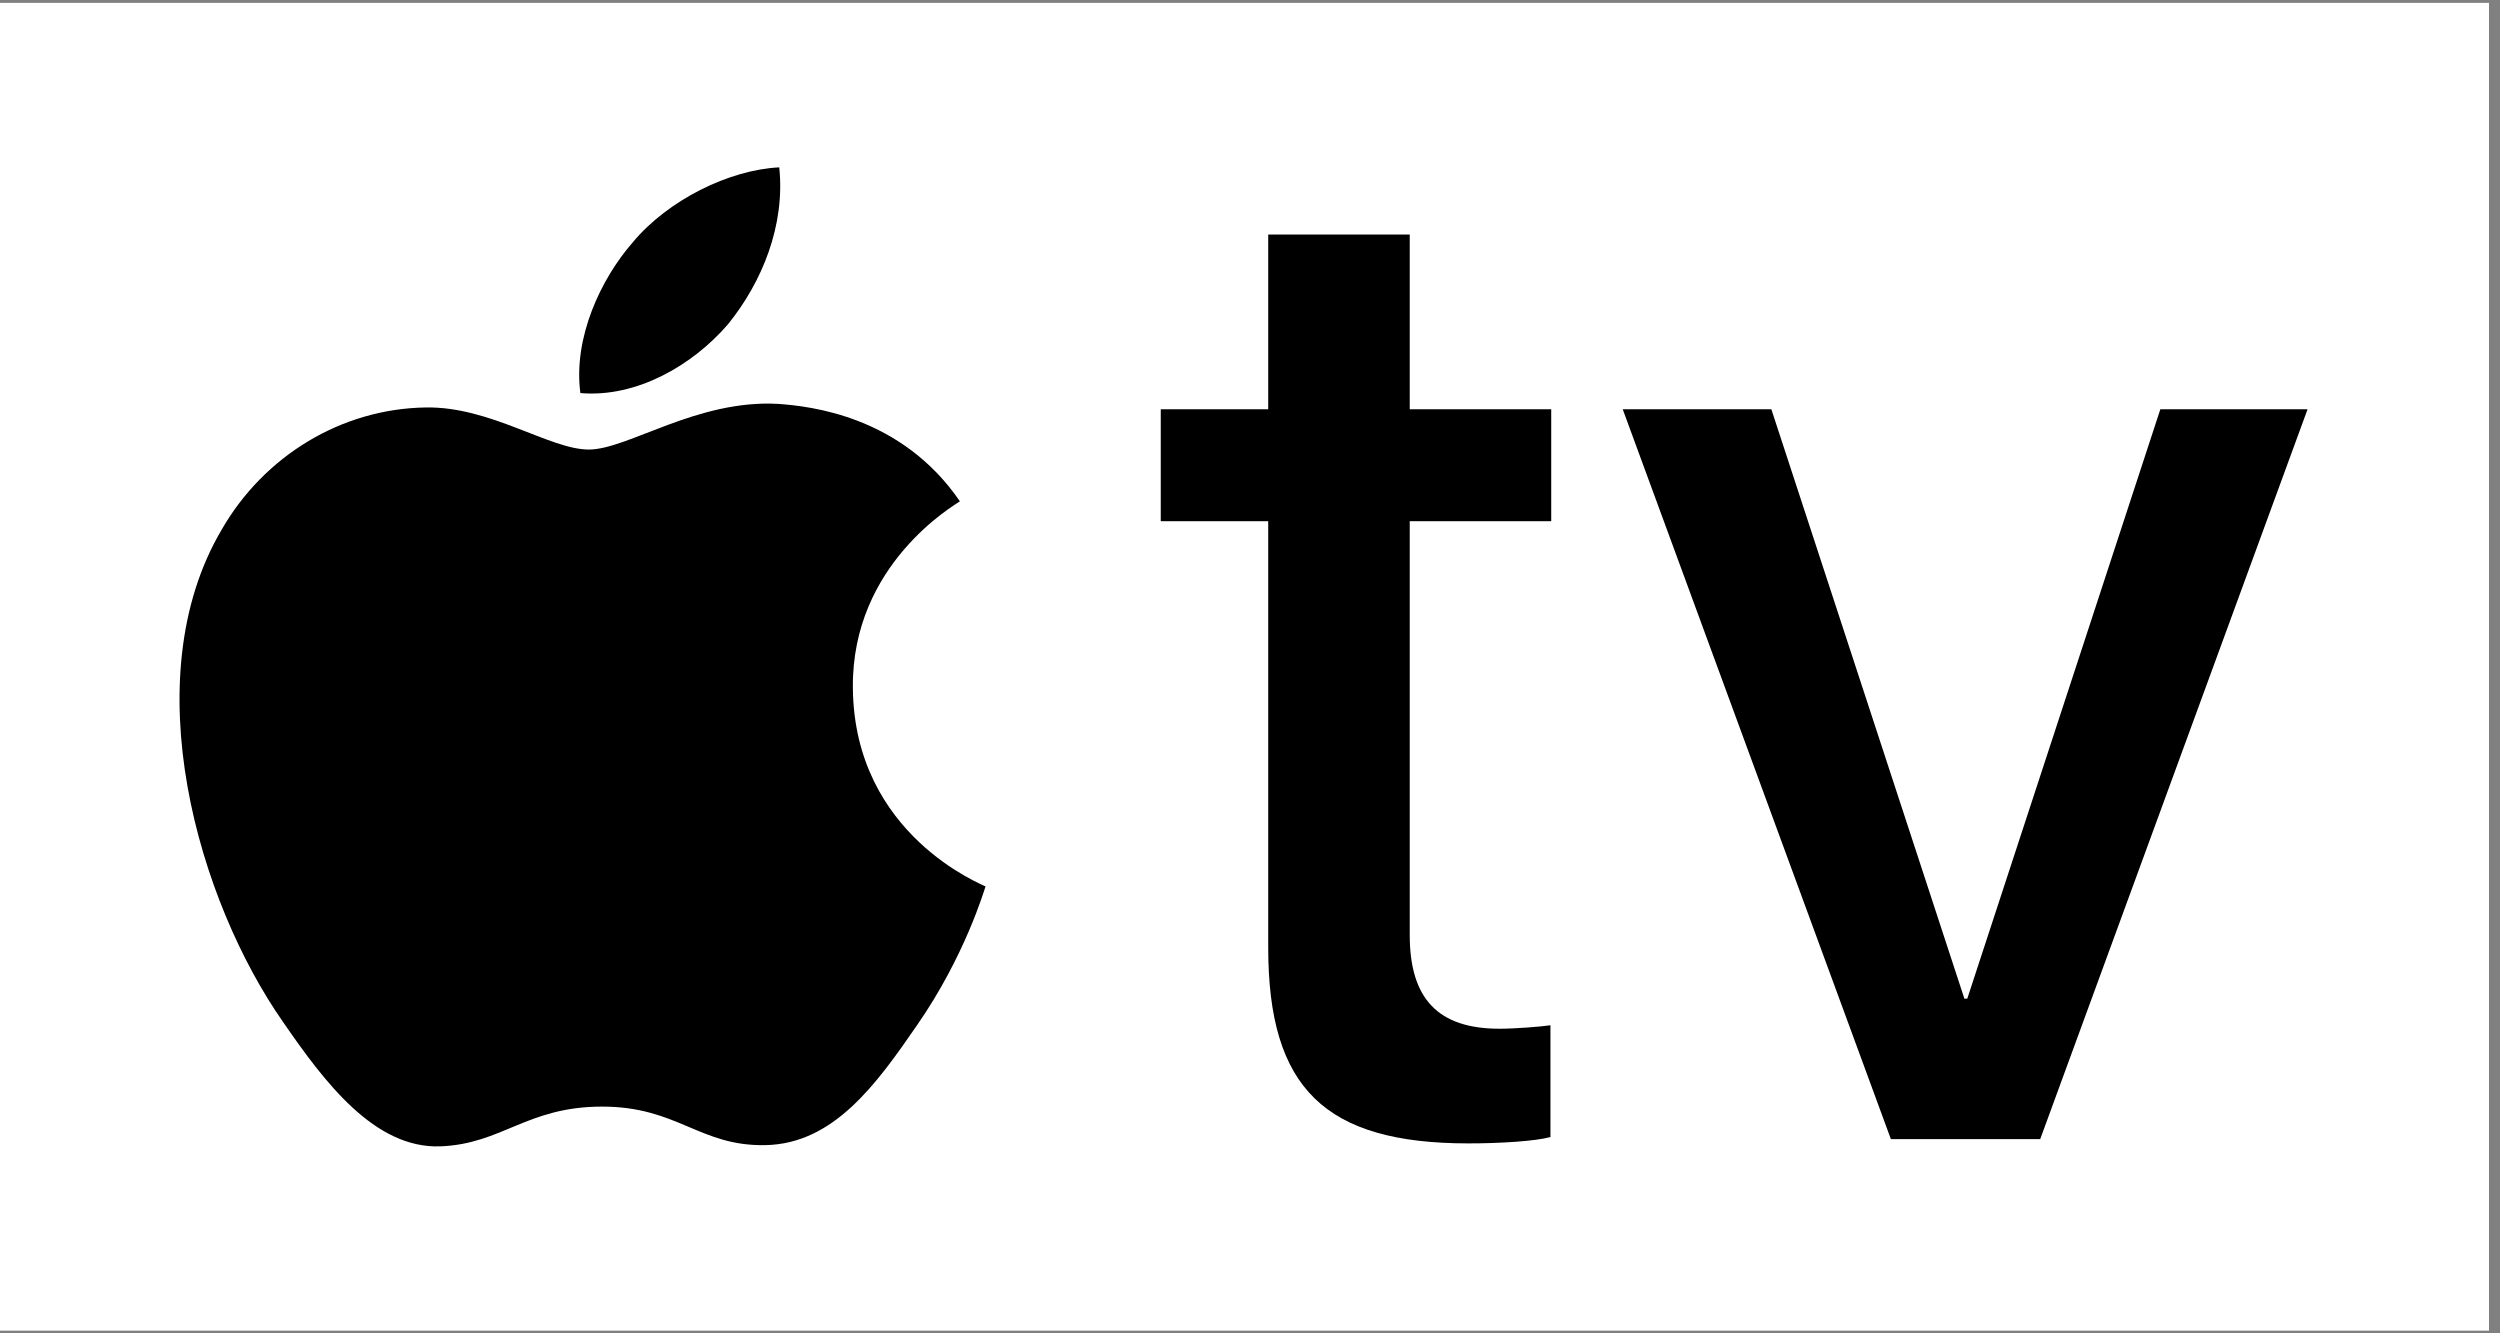
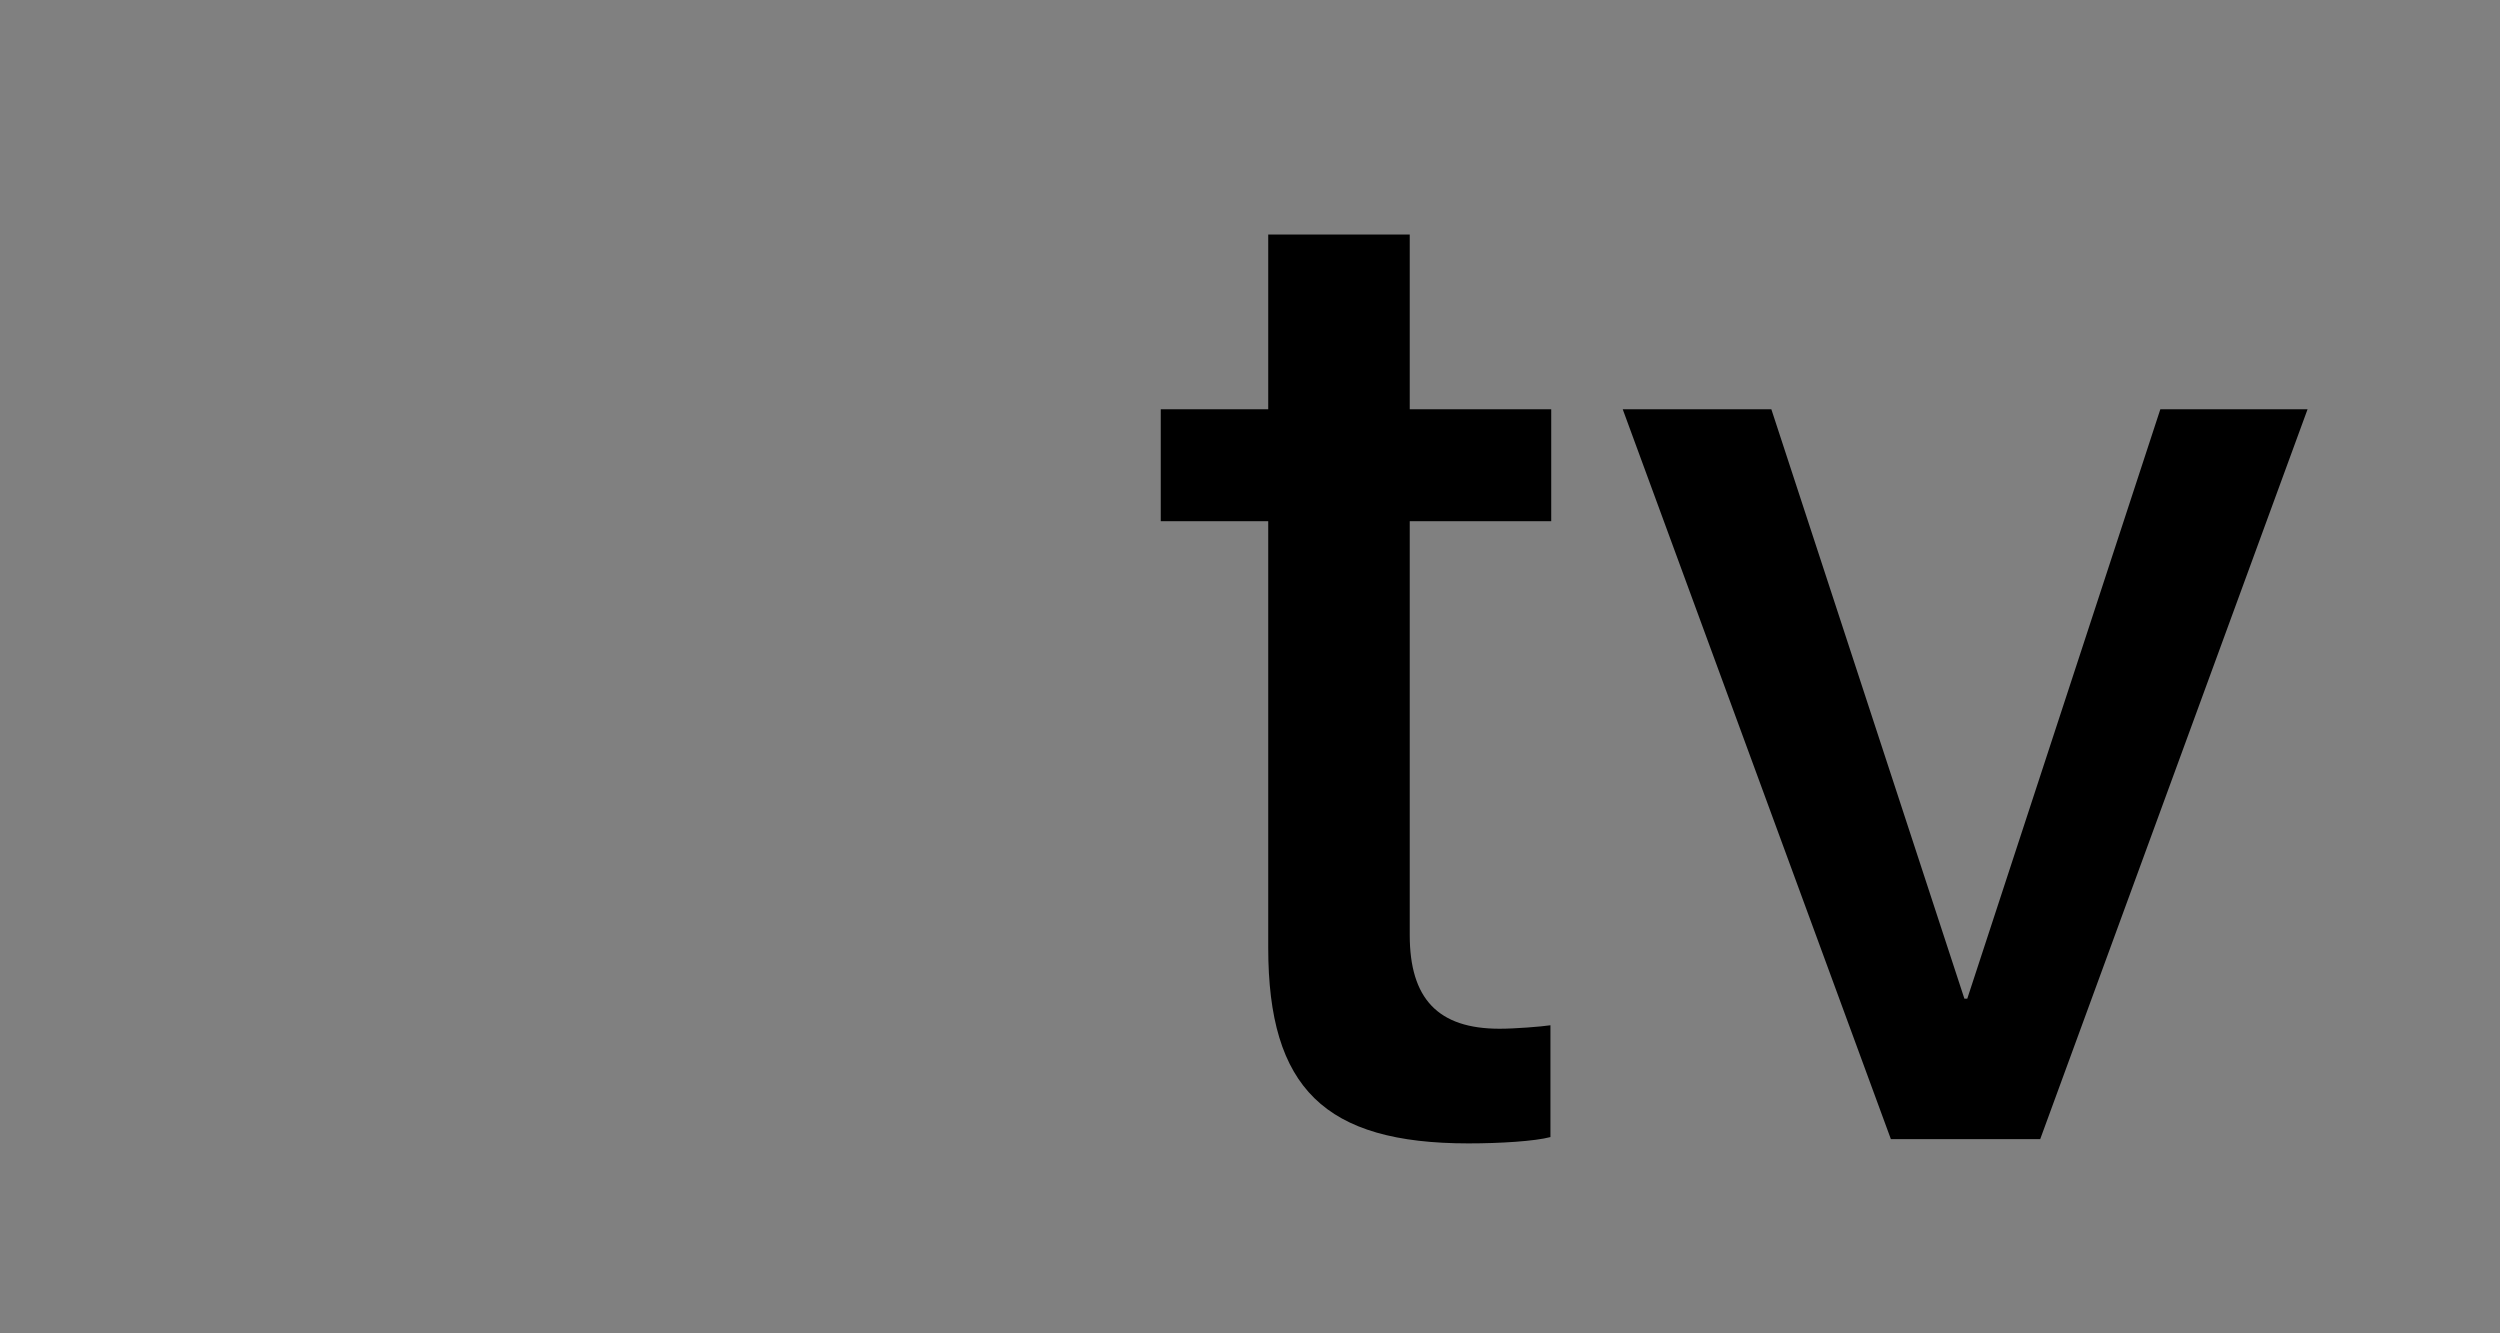
<svg xmlns="http://www.w3.org/2000/svg" width="150" viewBox="0 0 112.5 60" height="80" preserveAspectRatio="xMidYMid meet">
  <rect x="0" y="0" width="112.5" height="60" fill="#808080" stroke="none" />
  <defs>
    <clipPath id="8dff4b30c7">
      <path d="M 0 0.133 L 112.004 0.133 L 112.004 59.867 L 0 59.867 Z M 0 0.133 " clip-rule="nonzero" />
    </clipPath>
    <clipPath id="53d4fda8d8">
      <path d="M 26 7.531 L 35.59 7.531 L 35.59 17.891 L 26 17.891 Z M 26 7.531 " clip-rule="nonzero" />
    </clipPath>
    <clipPath id="eb06c58ed0">
-       <path d="M 8 18 L 44.379 18 L 44.379 51.59 L 8 51.59 Z M 8 18 " clip-rule="nonzero" />
-     </clipPath>
+       </clipPath>
  </defs>
  <g clip-path="url(#8dff4b30c7)">
-     <path fill="#ffffff" d="M 0 0.133 L 112.004 0.133 L 112.004 59.867 L 0 59.867 Z M 0 0.133 " fill-opacity="1" fill-rule="nonzero" />
-     <path fill="#ffffff" d="M 0 0.133 L 112.004 0.133 L 112.004 59.867 L 0 59.867 Z M 0 0.133 " fill-opacity="1" fill-rule="nonzero" />
-   </g>
+     </g>
  <g clip-path="url(#53d4fda8d8)">
-     <path fill="#000000" d="M 32.758 14.594 C 34.297 12.691 35.34 10.141 35.066 7.531 C 32.816 7.641 30.066 8.996 28.477 10.902 C 27.051 12.531 25.785 15.188 26.117 17.688 C 28.645 17.906 31.168 16.438 32.758 14.594 " fill-opacity="1" fill-rule="nonzero" />
-   </g>
+     </g>
  <g clip-path="url(#eb06c58ed0)">
    <path fill="#000000" d="M 35.035 18.176 C 31.367 17.961 28.25 20.23 26.496 20.23 C 24.742 20.23 22.059 18.281 19.16 18.336 C 15.379 18.391 11.879 20.504 9.961 23.859 C 6.016 30.574 8.918 40.539 12.75 46.008 C 14.613 48.711 16.859 51.691 19.816 51.586 C 22.609 51.477 23.703 49.797 27.098 49.797 C 30.492 49.797 31.477 51.586 34.434 51.531 C 37.5 51.477 39.418 48.824 41.281 46.113 C 43.418 43.031 44.293 40.051 44.348 39.891 C 44.293 39.832 38.434 37.613 38.379 30.953 C 38.32 25.375 42.977 22.723 43.195 22.559 C 40.566 18.715 36.461 18.281 35.035 18.176 " fill-opacity="1" fill-rule="nonzero" />
  </g>
  <path fill="#000000" d="M 63.438 10.555 L 63.438 18.418 L 69.805 18.418 L 69.805 23.453 L 63.438 23.453 L 63.438 42.078 C 63.438 44.941 64.711 46.293 67.48 46.293 C 68.18 46.293 69.355 46.199 69.77 46.137 L 69.77 51.168 C 69.07 51.355 67.512 51.453 66.078 51.453 C 59.617 51.453 57.07 48.969 57.07 42.645 L 57.07 23.453 L 52.234 23.453 L 52.234 18.418 L 57.07 18.418 L 57.07 10.555 Z M 63.438 10.555 " fill-opacity="1" fill-rule="nonzero" />
  <path fill="#000000" d="M 91.809 51.262 L 85.09 51.262 L 73.023 18.418 L 79.711 18.418 L 88.398 44.941 L 88.527 44.941 L 97.215 18.418 L 103.84 18.418 Z M 91.809 51.262 " fill-opacity="1" fill-rule="nonzero" />
</svg>